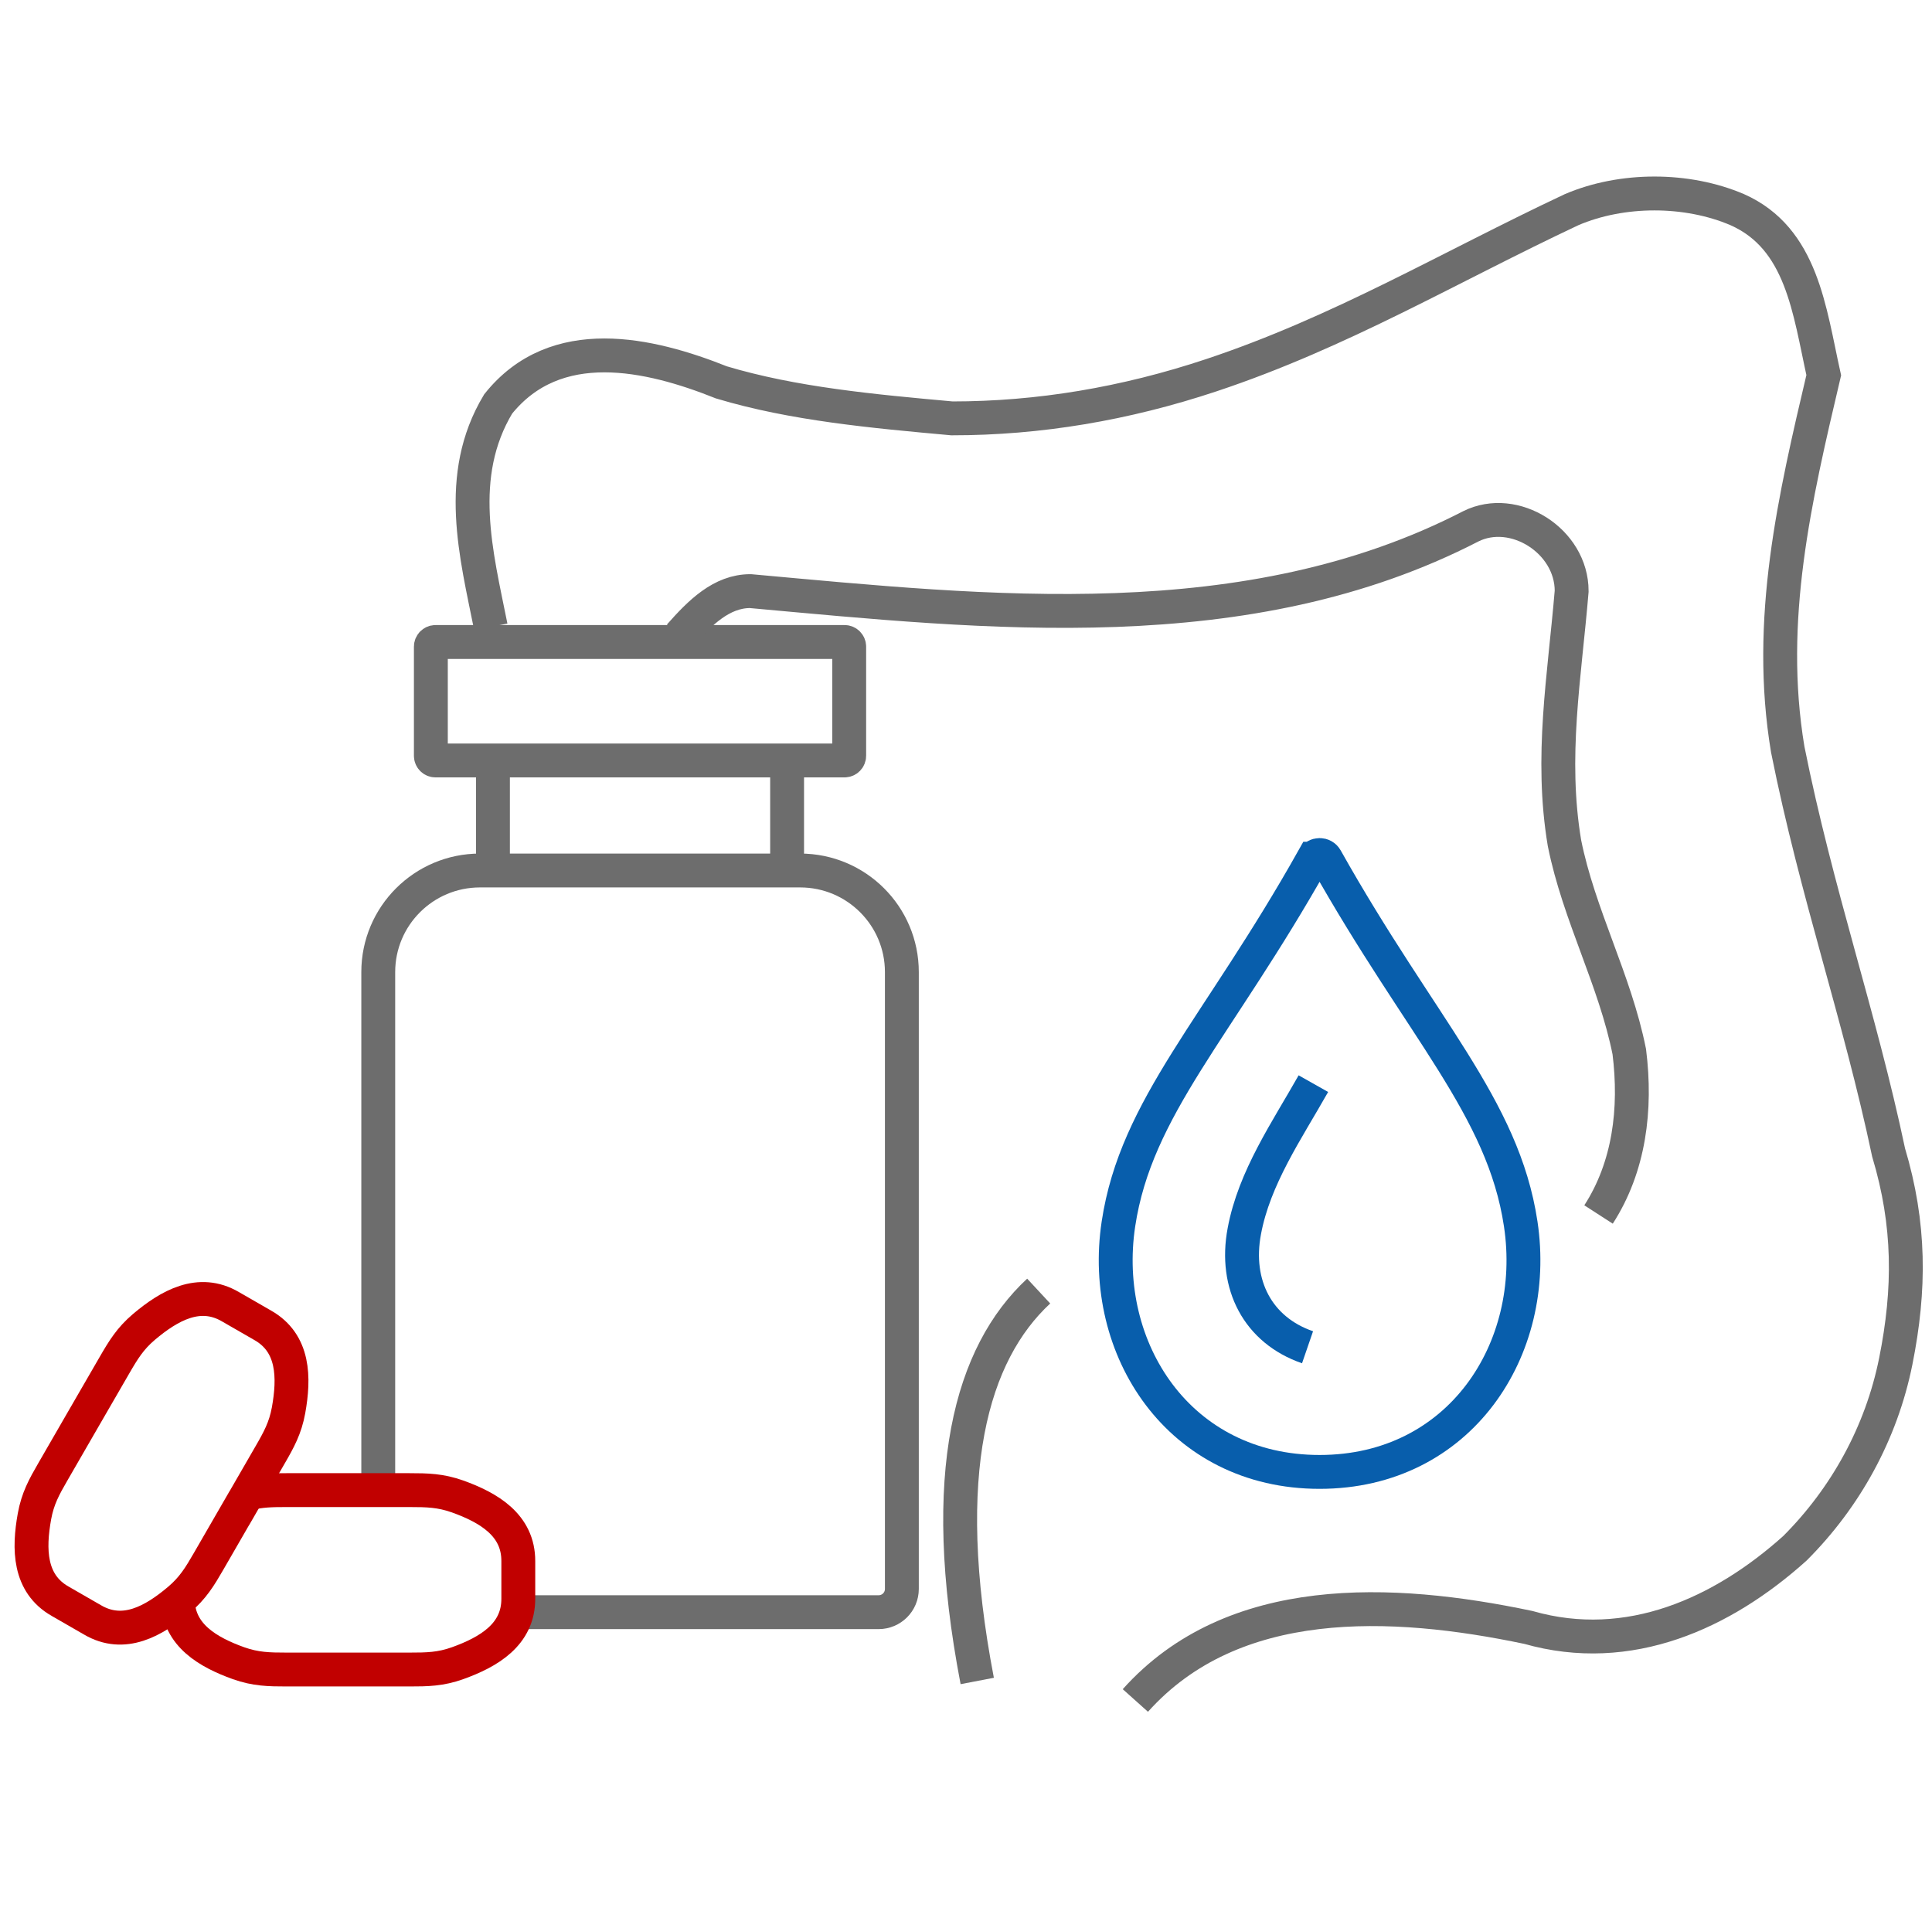
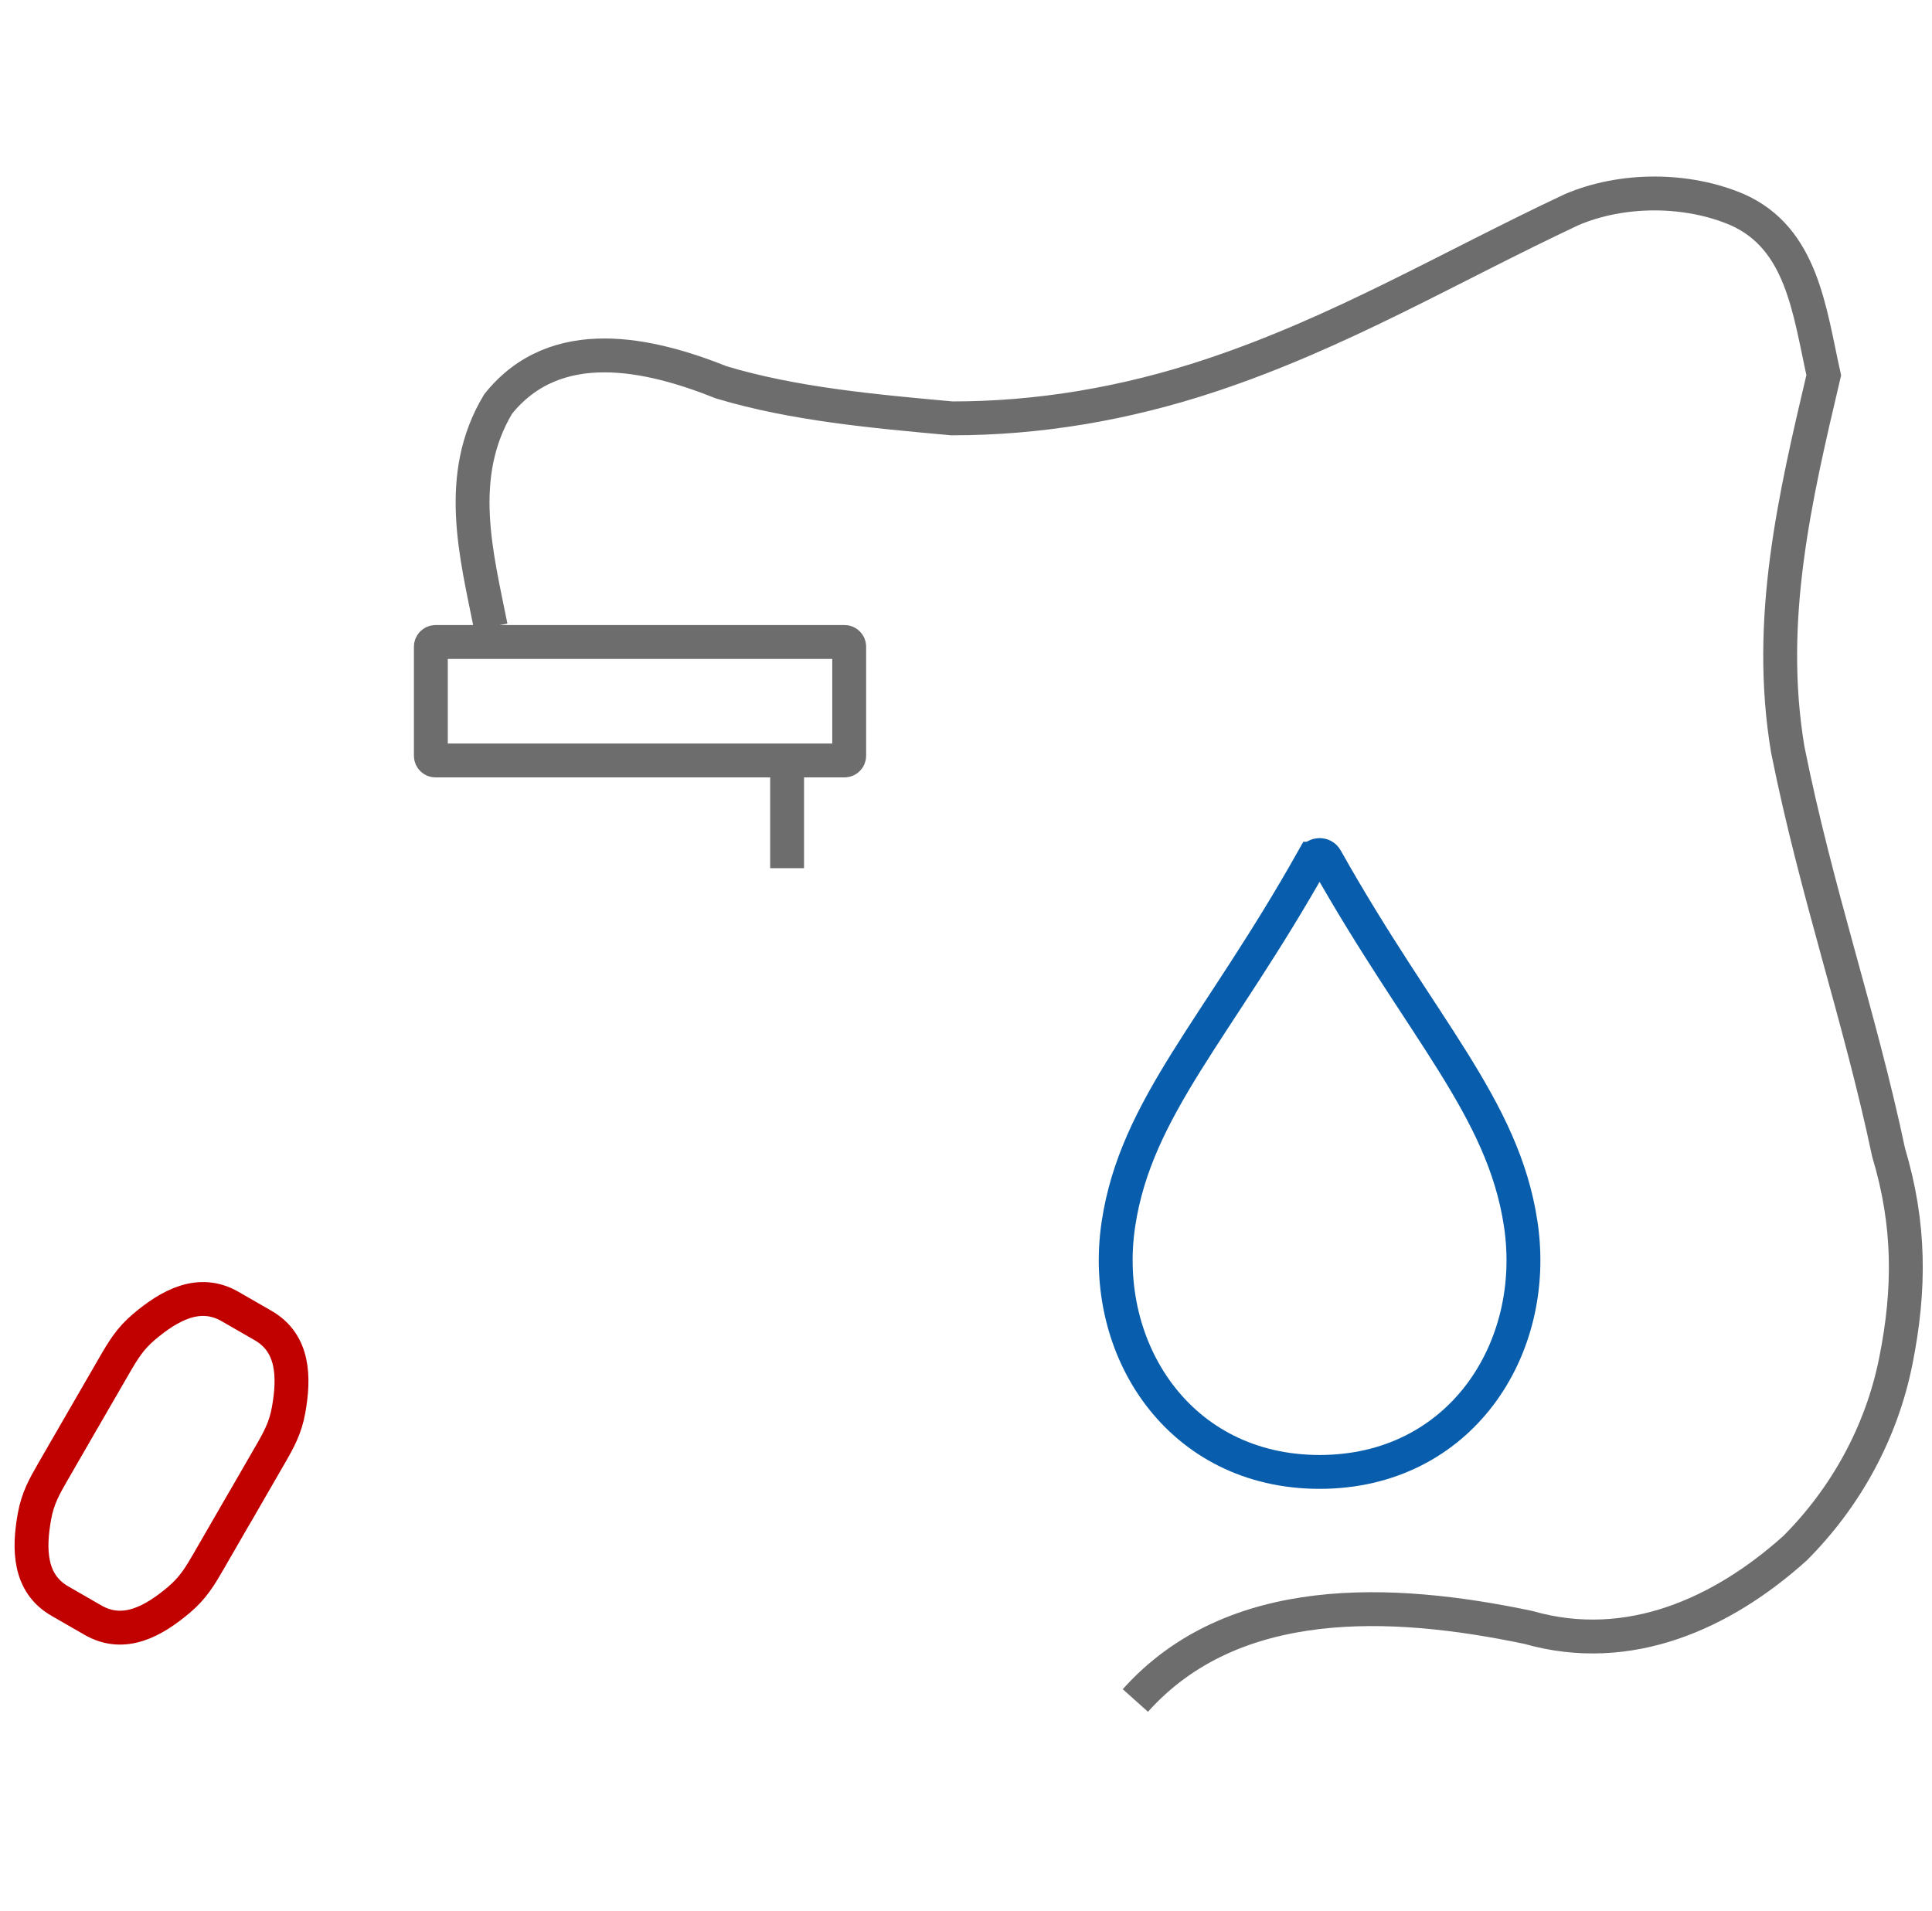
<svg xmlns="http://www.w3.org/2000/svg" width="92" height="91" viewBox="0 0 92 91" fill="none">
  <g id="icon">
    <g id="Group 796">
      <g id="Group">
        <g id="Group_2">
-           <path id="Vector" d="M37.481 36.427V41.345M23.474 41.342V36.424" stroke="#6D6D6D" stroke-width="1.613" stroke-miterlimit="22.93" />
+           <path id="Vector" d="M37.481 36.427V41.345V36.424" stroke="#6D6D6D" stroke-width="1.613" stroke-miterlimit="22.93" />
          <path id="Vector_2" d="M40.215 30.573H20.74C20.616 30.573 20.517 30.673 20.517 30.796V35.992C20.517 36.115 20.616 36.215 20.74 36.215H40.215C40.339 36.215 40.438 36.115 40.438 35.992V30.796C40.438 30.673 40.339 30.573 40.215 30.573Z" stroke="#6D6D6D" stroke-width="1.613" stroke-miterlimit="22.93" />
-           <path id="Vector_3" d="M18.012 70.963V46.294C18.012 43.621 20.18 41.455 22.856 41.455H38.102C40.778 41.455 42.946 43.621 42.946 46.294V75.669C42.946 76.283 42.449 76.776 41.838 76.776H24.613" stroke="#6D6D6D" stroke-width="1.613" stroke-miterlimit="22.93" />
        </g>
        <g id="Group_3">
-           <path id="Vector_4" d="M11.792 71.131C12.413 70.97 12.961 70.963 13.655 70.963H19.494C20.344 70.963 20.976 70.977 21.789 71.265C23.267 71.796 24.691 72.626 24.681 74.35V76.121C24.694 77.845 23.267 78.675 21.789 79.206C20.972 79.497 20.344 79.507 19.494 79.507H13.655C12.804 79.507 12.172 79.494 11.359 79.206C9.912 78.685 8.515 77.88 8.467 76.231" stroke="#C10000" stroke-width="1.613" stroke-miterlimit="22.93" />
          <path id="Vector_5" fill-rule="evenodd" clip-rule="evenodd" d="M11.394 71.824L9.936 74.35C9.511 75.086 9.185 75.624 8.526 76.183C7.325 77.198 5.895 78.017 4.406 77.143L2.869 76.258C1.37 75.409 1.363 73.757 1.641 72.214C1.795 71.364 2.1 70.813 2.526 70.076L3.984 67.55L5.445 65.024C5.871 64.287 6.197 63.749 6.855 63.19C8.056 62.176 9.487 61.357 10.976 62.231L12.512 63.115C14.012 63.965 14.018 65.613 13.741 67.159C13.586 68.009 13.281 68.561 12.855 69.298L11.397 71.824H11.394Z" stroke="#C10000" stroke-width="1.613" stroke-miterlimit="22.93" />
        </g>
      </g>
-       <path id="Vector_6" d="M49.461 61.484C46.271 64.445 44.624 70.103 46.535 80.052" stroke="#6D6D6D" stroke-width="1.613" stroke-miterlimit="22.93" />
-       <path id="Vector_7" d="M32.362 30.275C33.33 29.178 34.359 28.15 35.731 28.15C47.052 29.178 59.403 30.549 70.038 25.065C72.096 24.037 74.841 25.751 74.841 28.15C74.498 32.263 73.812 36.033 74.498 40.145C75.184 43.573 76.899 46.657 77.585 50.084C77.928 52.826 77.585 55.568 76.121 57.837" stroke="#6D6D6D" stroke-width="1.613" stroke-miterlimit="22.93" />
      <path id="Vector_8" d="M54.065 80.981C58.713 75.789 66.261 76.132 72.779 77.502C77.582 78.873 82.042 76.817 85.473 73.733C87.874 71.333 89.589 68.249 90.276 64.822C90.962 61.394 90.962 58.31 89.933 54.883C88.56 48.371 86.502 42.544 85.13 35.69C84.1 29.521 85.473 23.695 86.845 17.868C86.159 14.784 85.816 11.356 82.728 9.985C80.327 8.957 77.239 8.957 74.838 9.985C69.005 12.727 63.859 15.812 57.684 17.868C53.567 19.239 49.451 19.924 45.334 19.924C41.56 19.582 37.786 19.239 34.356 18.211C30.925 16.84 26.465 15.812 23.721 19.239C21.662 22.666 22.691 26.436 23.371 29.853" stroke="#6D6D6D" stroke-width="1.613" stroke-miterlimit="22.93" />
      <g id="Group_4">
        <path id="Vector_9" fill-rule="evenodd" clip-rule="evenodd" d="M62.539 40.893C62.669 40.66 63.009 40.66 63.139 40.893C67.674 48.971 71.578 52.713 72.415 58.286C73.311 64.236 69.53 70.096 62.837 70.096C56.144 70.096 52.363 64.236 53.259 58.286C54.099 52.713 58 48.971 62.535 40.893H62.539Z" stroke="#085EAC" stroke-width="1.613" stroke-miterlimit="22.93" />
-         <path id="Vector_10" d="M62.264 64.16C59.897 63.345 58.775 61.175 59.252 58.639C59.725 56.082 61.286 53.831 62.542 51.606" stroke="#085EAC" stroke-width="1.613" stroke-miterlimit="22.93" />
      </g>
    </g>
  </g>
</svg>